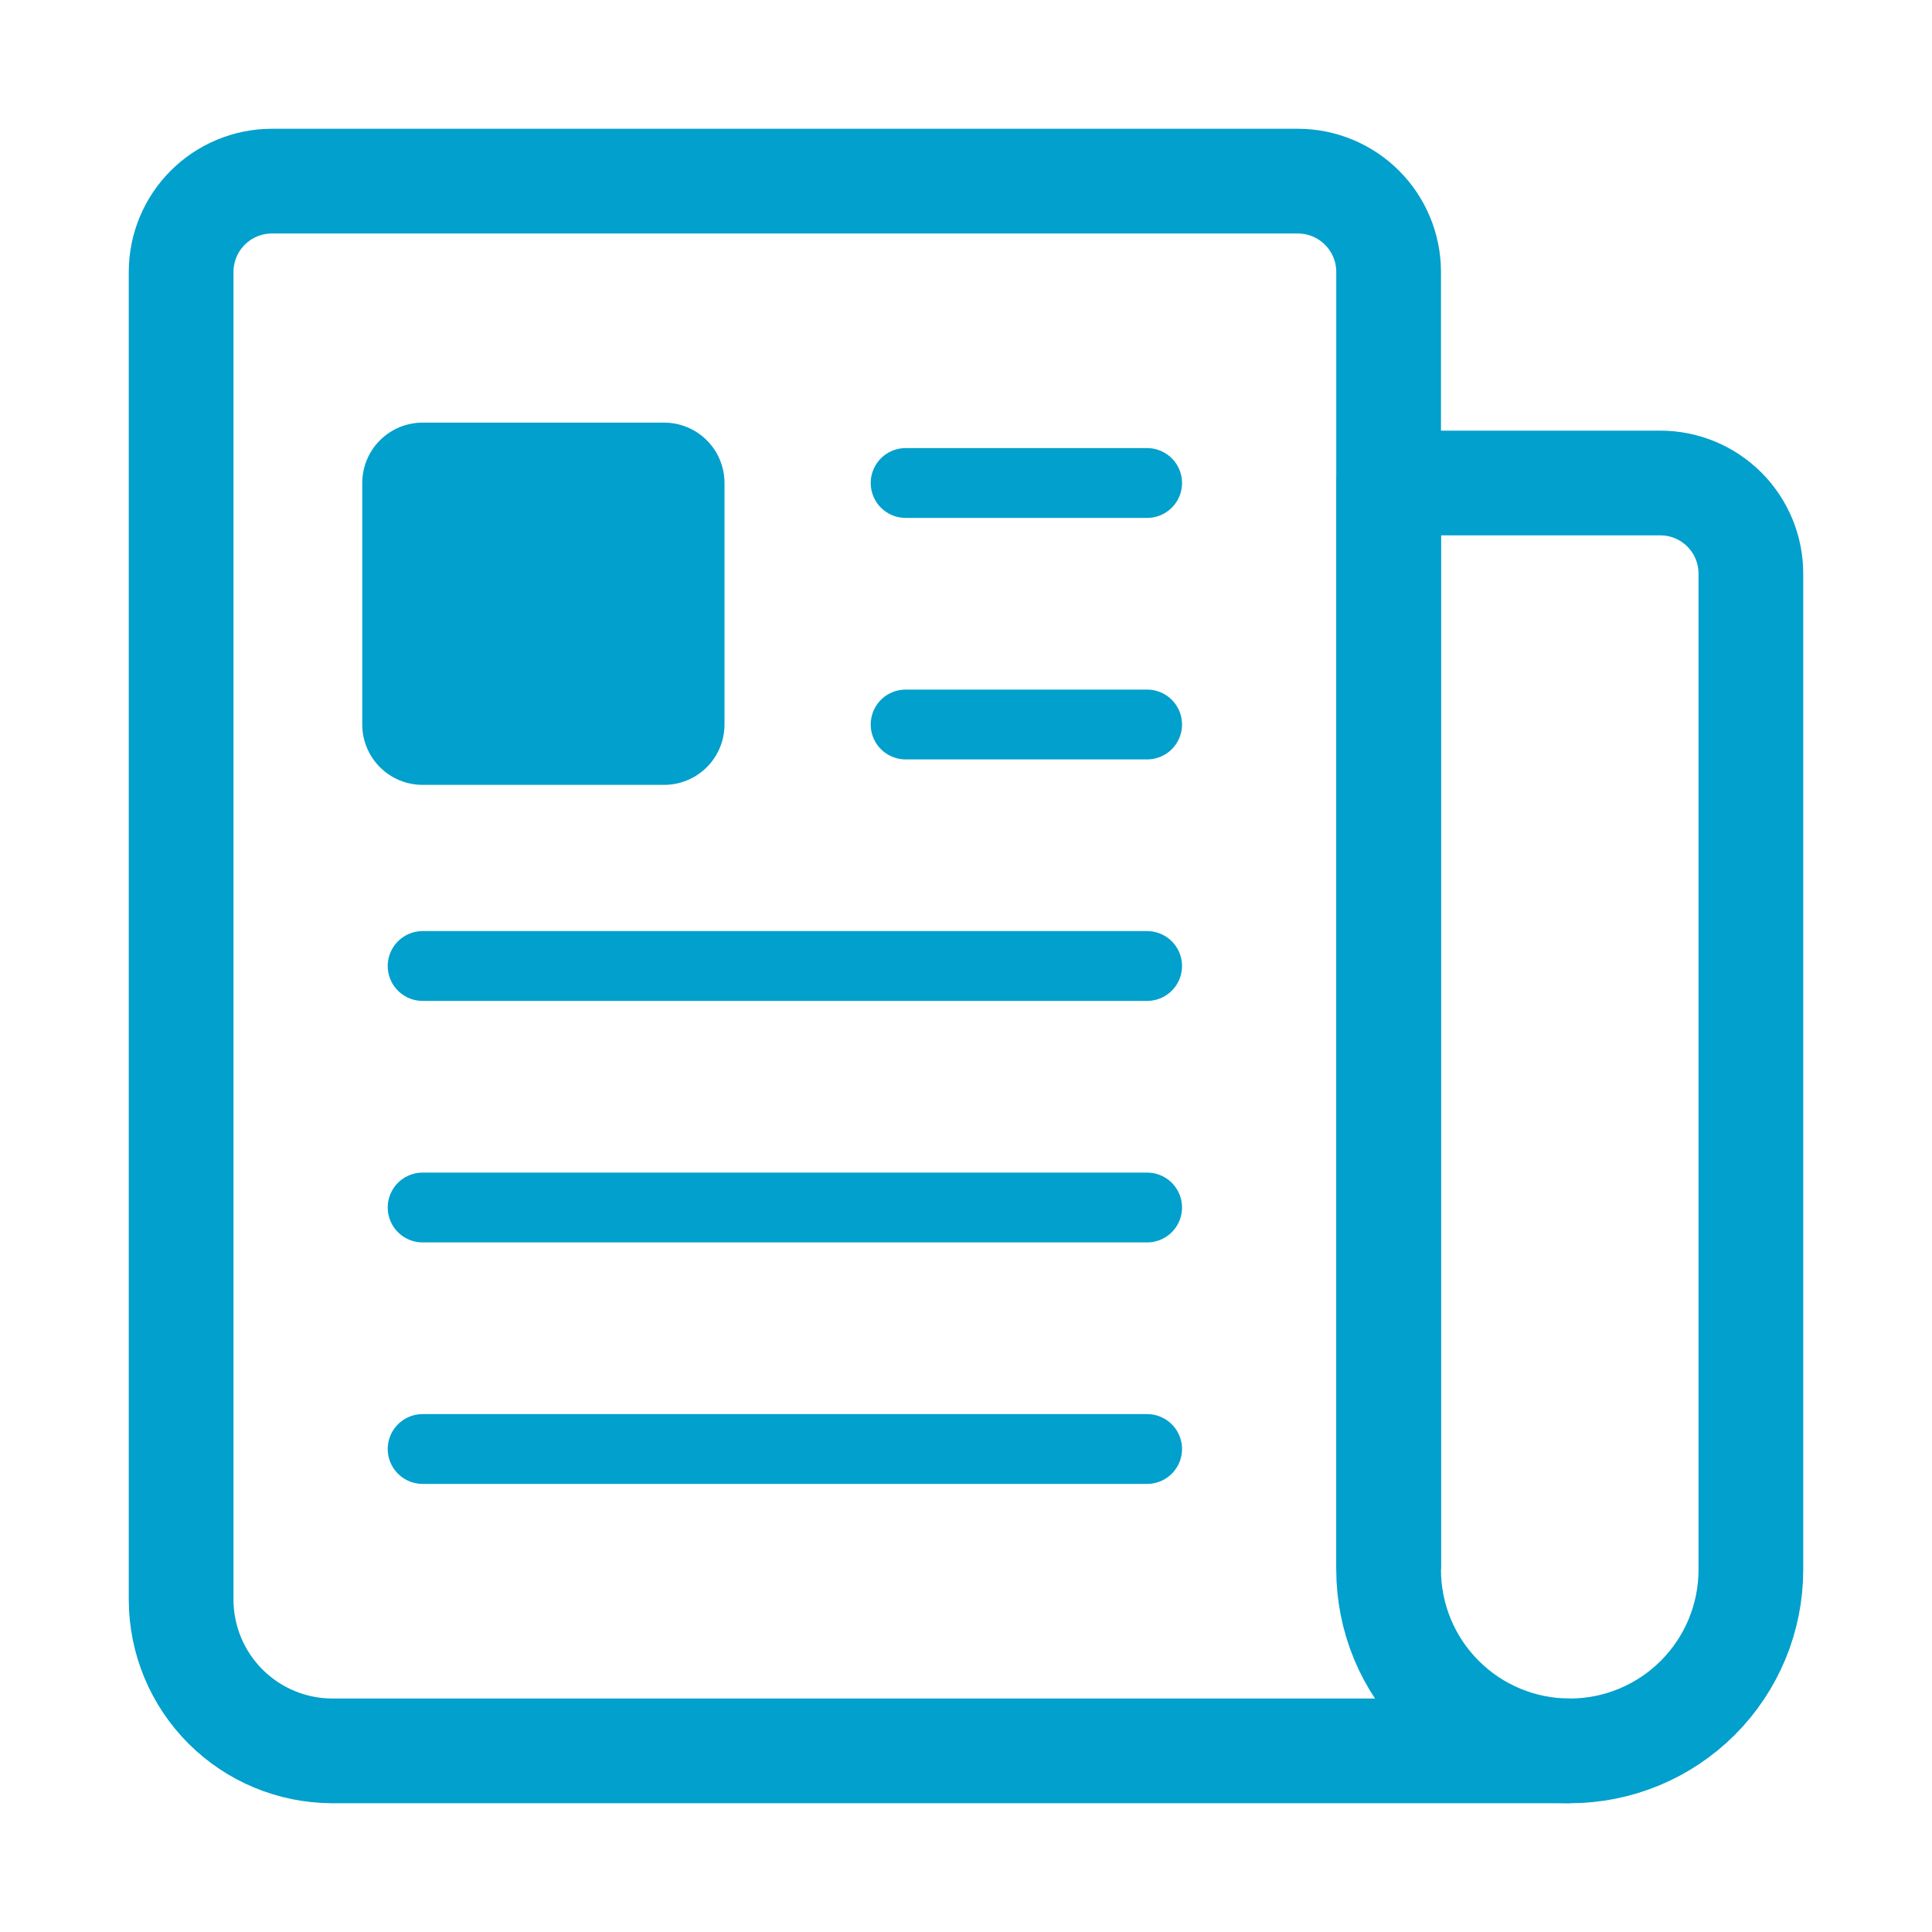
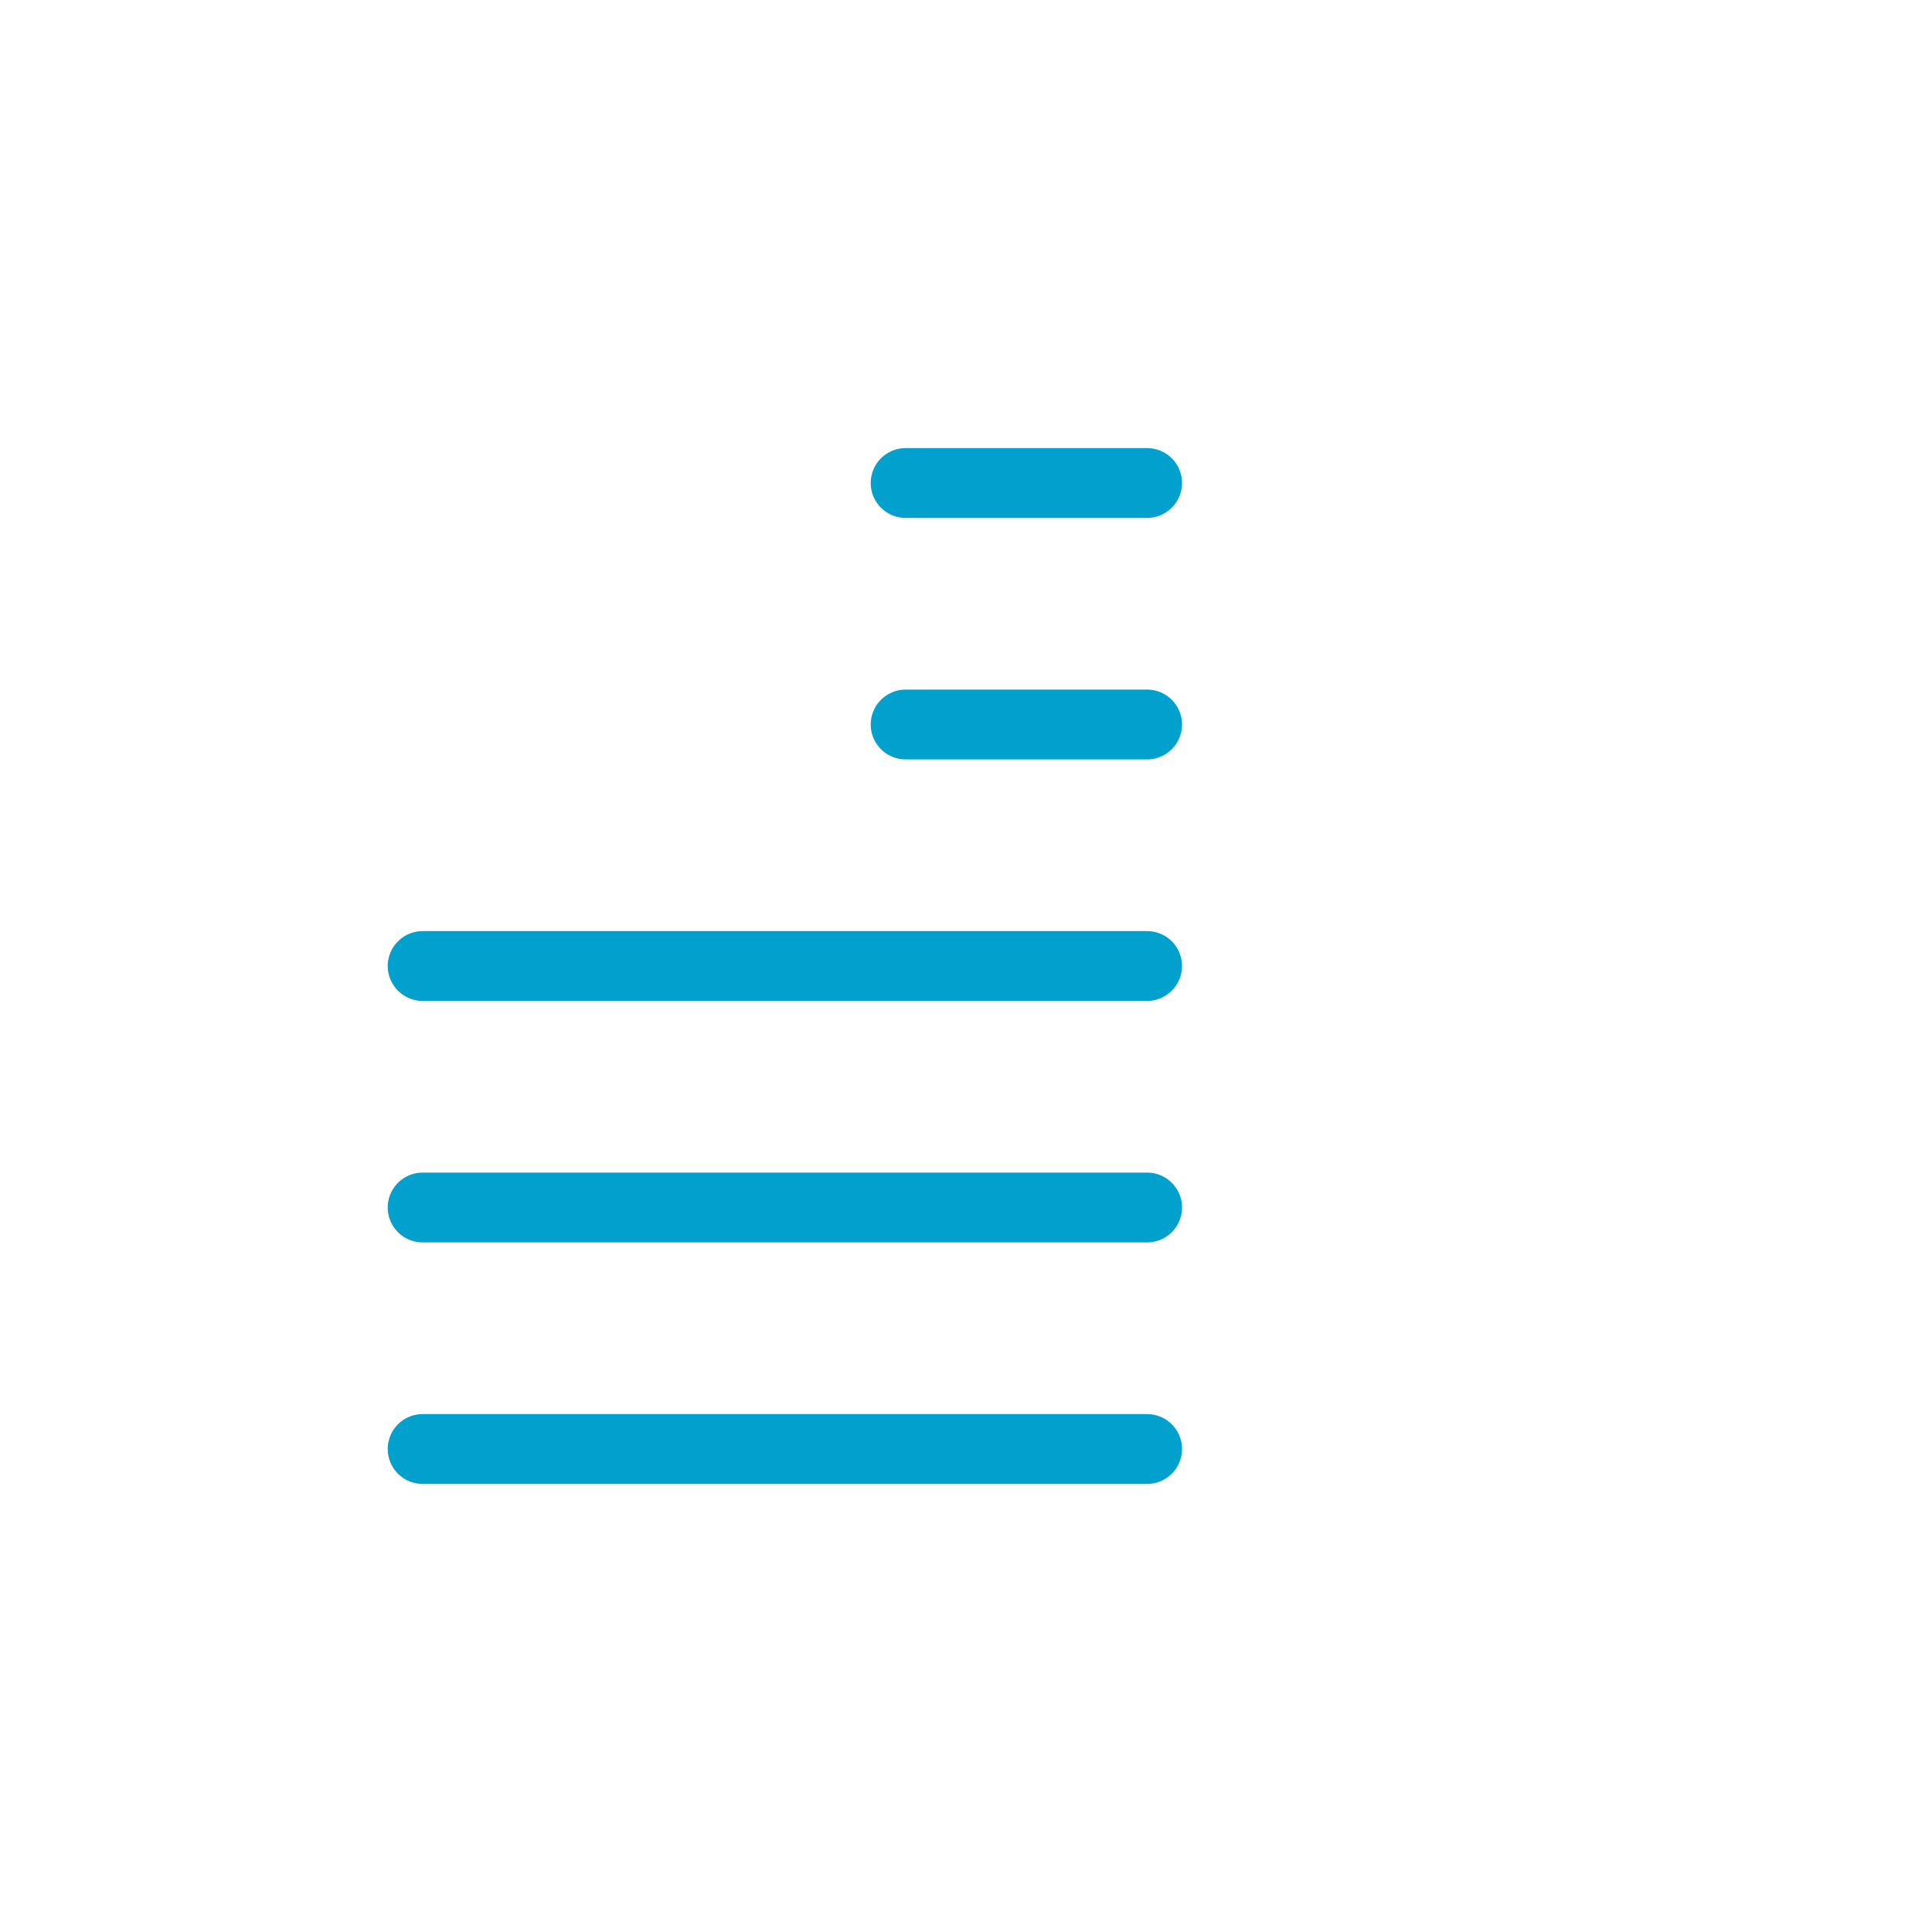
<svg xmlns="http://www.w3.org/2000/svg" width="2214" height="2214" viewBox="0 0 2214 2214" fill="none">
-   <path d="M1591.31 1798.27V311.344C1591.23 283.844 1580.27 257.493 1560.83 238.048C1541.38 218.602 1515.03 207.642 1487.53 207.562H311.344C283.844 207.642 257.493 218.602 238.048 238.048C218.602 257.493 207.642 283.844 207.562 311.344V1833.47C207.699 1879.3 225.967 1923.22 258.375 1955.62C290.783 1988.03 334.699 2006.3 380.531 2006.44H1798.88" stroke="#02A0CC" stroke-width="120" stroke-linejoin="round" />
-   <path d="M1798.88 2006.44C1743.83 2006.44 1691.03 1984.57 1652.11 1945.64C1613.18 1906.72 1591.31 1853.92 1591.31 1798.88V553.5H1902.66C1930.18 553.5 1956.58 564.434 1976.04 583.897C1995.5 603.36 2006.44 629.757 2006.44 657.281V1798.88C2006.44 1853.92 1984.57 1906.72 1945.64 1945.64C1906.72 1984.57 1853.92 2006.44 1798.88 2006.44Z" stroke="#02A0CC" stroke-width="120" stroke-linejoin="round" />
  <path d="M1037.81 553.5H1314.56M1037.81 830.25H1314.56M484.312 1107H1314.56M484.312 1383.75H1314.56M484.312 1660.5H1314.56" stroke="#02A0CC" stroke-width="80" stroke-linecap="round" stroke-linejoin="round" />
-   <path d="M761.062 899.438H484.312C465.963 899.438 448.365 892.148 435.39 879.173C422.414 866.198 415.125 848.6 415.125 830.25V553.5C415.125 535.15 422.414 517.552 435.39 504.577C448.365 491.602 465.963 484.312 484.312 484.312H761.062C779.412 484.312 797.01 491.602 809.985 504.577C822.961 517.552 830.25 535.15 830.25 553.5V830.25C830.25 848.6 822.961 866.198 809.985 879.173C797.01 892.148 779.412 899.438 761.062 899.438Z" fill="#02A0CC" />
</svg>